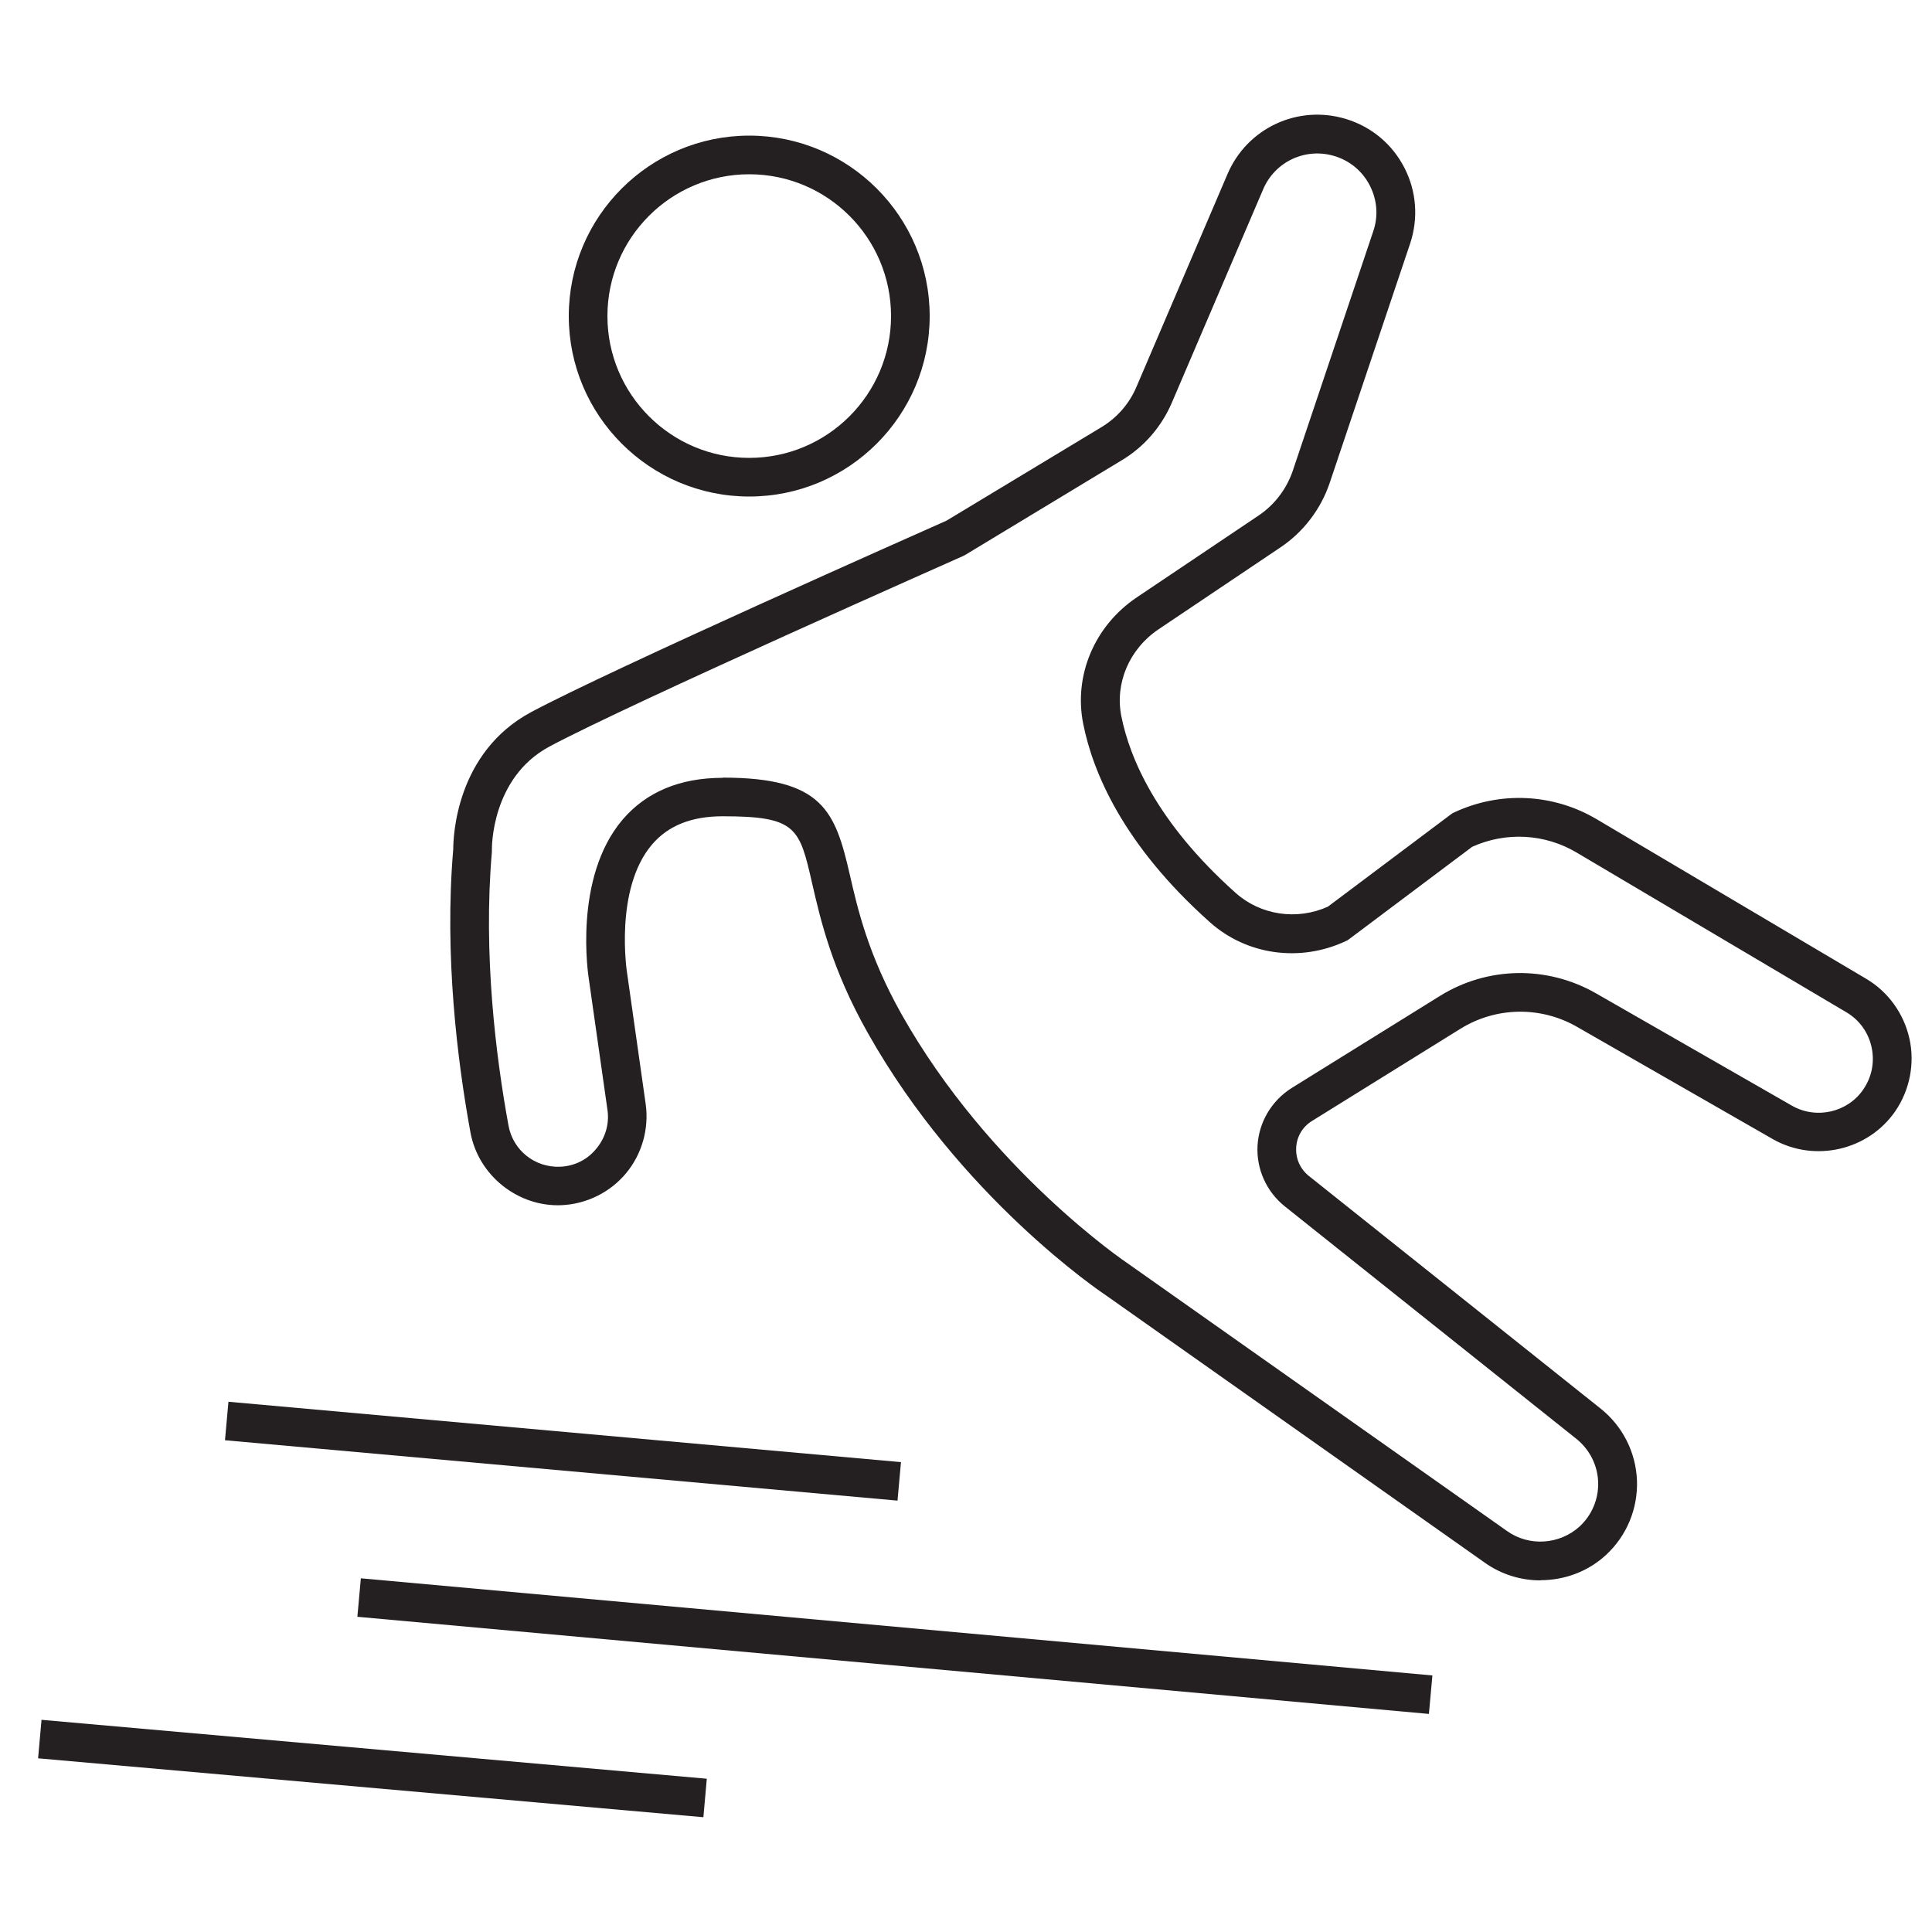
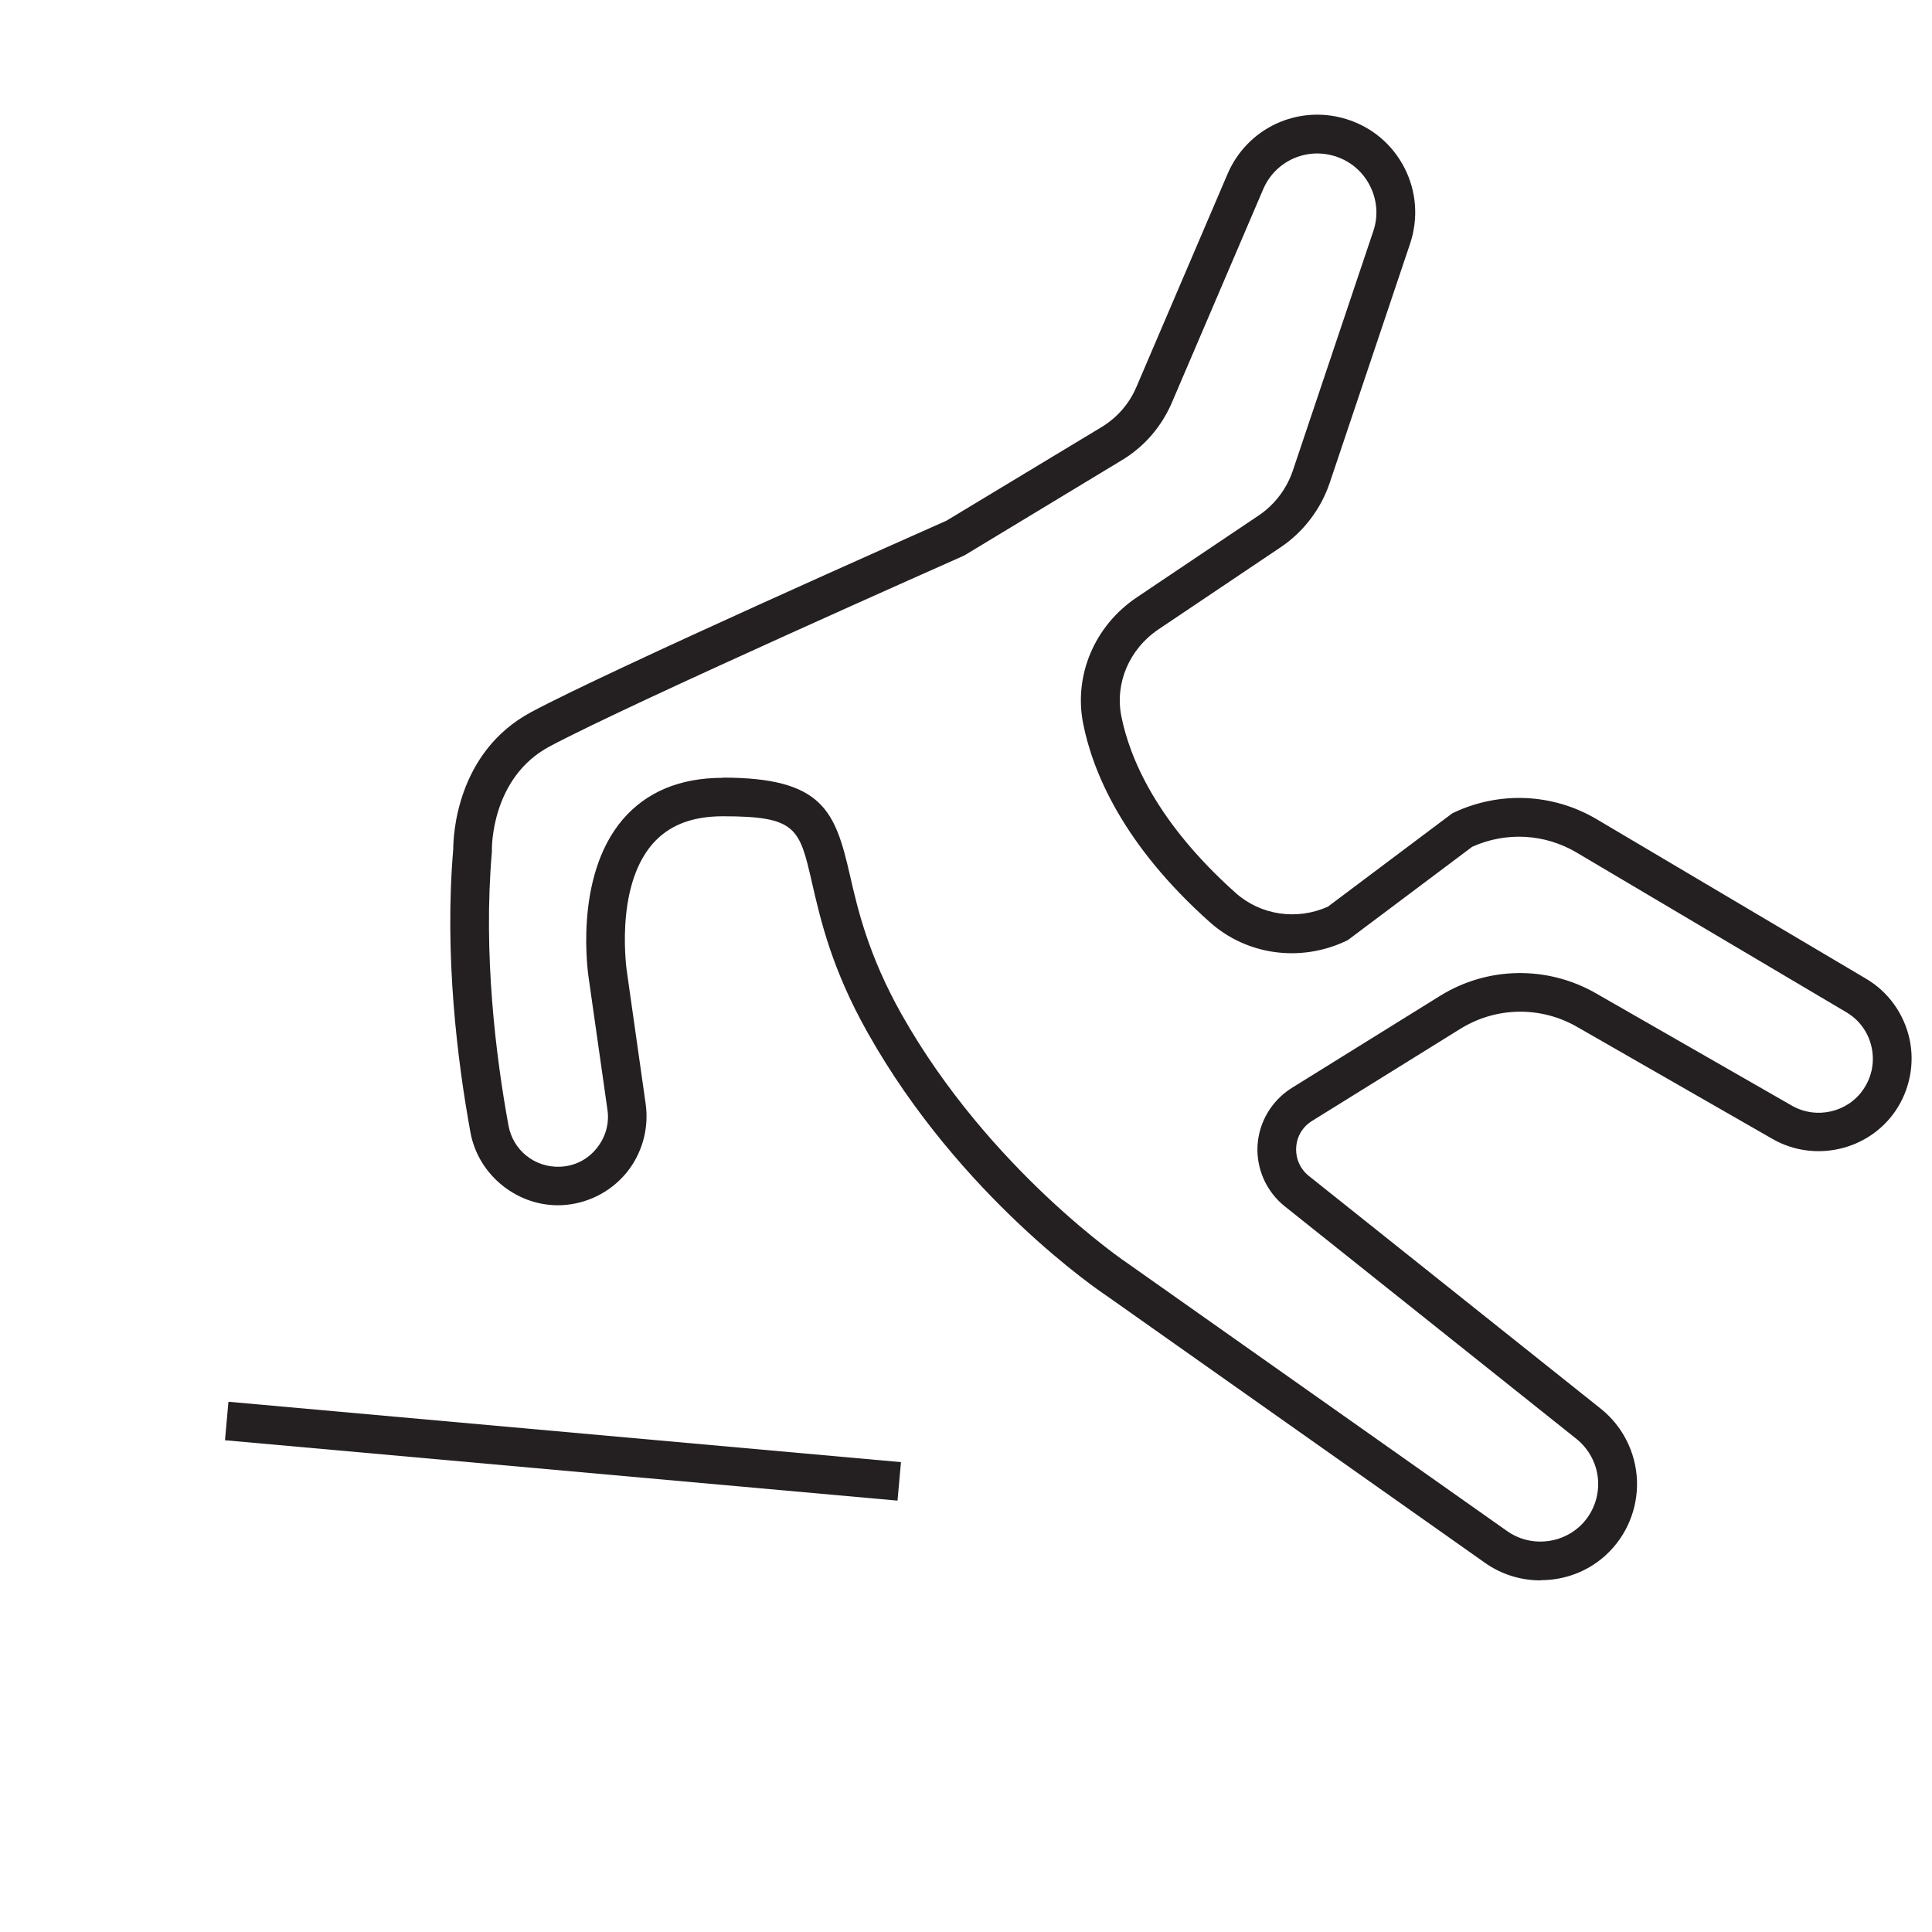
<svg xmlns="http://www.w3.org/2000/svg" id="Layer_1" data-name="Layer 1" width="100" height="100" viewBox="0 0 100 100">
  <defs>
    <style>
      .cls-1 {
        fill: #241f20;
      }
    </style>
  </defs>
  <path class="cls-1" d="m79.73,81.8c-1,0-2.01-.3-2.87-.91l-19.61-13.84c-.29-.19-7.55-5.09-12.33-13.58-1.87-3.31-2.45-5.87-2.88-7.73-.66-2.89-.8-3.49-4.63-3.49-1.62,0-2.82.48-3.66,1.46-1.97,2.31-1.3,6.63-1.29,6.67l.96,6.76c.18,1.28-.19,2.59-1.01,3.58s-2.04,1.6-3.34,1.66c-2.24.1-4.31-1.52-4.72-3.77-.67-3.66-1.36-9.16-.89-14.66,0-.61.13-5,4.03-7.09,4.17-2.23,20.22-9.34,21.5-9.91l8.02-4.84c.81-.49,1.44-1.21,1.81-2.08l4.72-11.03c1.02-2.38,3.65-3.6,6.13-2.84,1.32.4,2.39,1.3,3.02,2.52s.73,2.62.3,3.92l-4.17,12.41c-.46,1.35-1.36,2.53-2.54,3.32l-6.31,4.24c-1.52,1.02-2.27,2.79-1.93,4.5.43,2.15,1.81,5.48,5.92,9.15,1.29,1.15,3.16,1.43,4.77.71l6.37-4.78c.05-.04.11-.08.17-.1,2.37-1.11,5.12-.98,7.37.35l13.95,8.26c1.14.67,1.95,1.8,2.24,3.09.29,1.29.02,2.66-.72,3.75-1.4,2.05-4.19,2.69-6.35,1.46l-10.15-5.82c-1.88-1.07-4.18-1.03-6.02.11l-7.68,4.77c-.49.3-.79.81-.82,1.38-.03.58.21,1.11.66,1.47l15.1,12.04c1.14.91,1.82,2.26,1.88,3.72.05,1.46-.53,2.86-1.6,3.85-.94.87-2.16,1.31-3.38,1.31Zm-42.32-41.55c5.18,0,5.82,1.73,6.58,5.04.4,1.75.95,4.14,2.67,7.2,4.54,8.06,11.65,12.87,11.72,12.91l19.63,13.85c1.14.81,2.72.7,3.75-.24.64-.59.99-1.43.96-2.3-.03-.87-.44-1.68-1.12-2.23l-15.1-12.04c-.95-.76-1.48-1.94-1.41-3.15s.73-2.32,1.76-2.97l7.68-4.77c2.46-1.53,5.55-1.58,8.07-.14l10.15,5.82c1.26.72,2.89.35,3.7-.85.44-.65.59-1.42.42-2.19-.17-.76-.63-1.4-1.31-1.8l-13.95-8.26c-1.65-.98-3.66-1.09-5.41-.3l-6.37,4.78c-.05.04-.11.08-.17.1-2.36,1.11-5.13.73-7.04-.98-4.52-4.03-6.06-7.8-6.55-10.25-.51-2.51.58-5.09,2.77-6.56l6.31-4.24c.82-.55,1.44-1.37,1.76-2.3l4.17-12.41c.27-.79.2-1.63-.18-2.37-.38-.74-1.03-1.28-1.82-1.52-1.5-.46-3.09.28-3.7,1.72l-4.72,11.03c-.54,1.26-1.44,2.3-2.61,3l-8.07,4.88s-.07.04-.11.06c-.17.08-17.24,7.63-21.43,9.87-3.04,1.63-2.98,5.3-2.98,5.34,0,.04,0,.08,0,.11-.46,5.29.21,10.63.86,14.17.23,1.27,1.35,2.18,2.67,2.13.74-.03,1.41-.36,1.88-.94.47-.57.68-1.29.57-2.02l-.96-6.74c-.03-.19-.82-5.24,1.74-8.26,1.23-1.44,2.97-2.17,5.19-2.17Z" />
-   <path class="cls-1" d="m38.78,25.7c-5.15,0-9.34-4.19-9.34-9.34s4.19-9.34,9.34-9.34,9.34,4.19,9.34,9.34-4.19,9.34-9.34,9.34Zm0-16.68c-4.05,0-7.34,3.29-7.34,7.34s3.29,7.34,7.34,7.34,7.34-3.29,7.34-7.34-3.29-7.34-7.34-7.34Z" />
  <rect class="cls-1" x="28.14" y="57.64" width="2" height="34.95" transform="translate(-48.28 97.42) rotate(-84.87)" />
-   <rect class="cls-1" x="45.32" y="57.37" width="2" height="55.69" transform="translate(-42.73 123.64) rotate(-84.82)" />
-   <rect class="cls-1" x="18.27" y="74.25" width="2" height="34.57" transform="translate(-73.6 102.66) rotate(-84.94)" />
</svg>